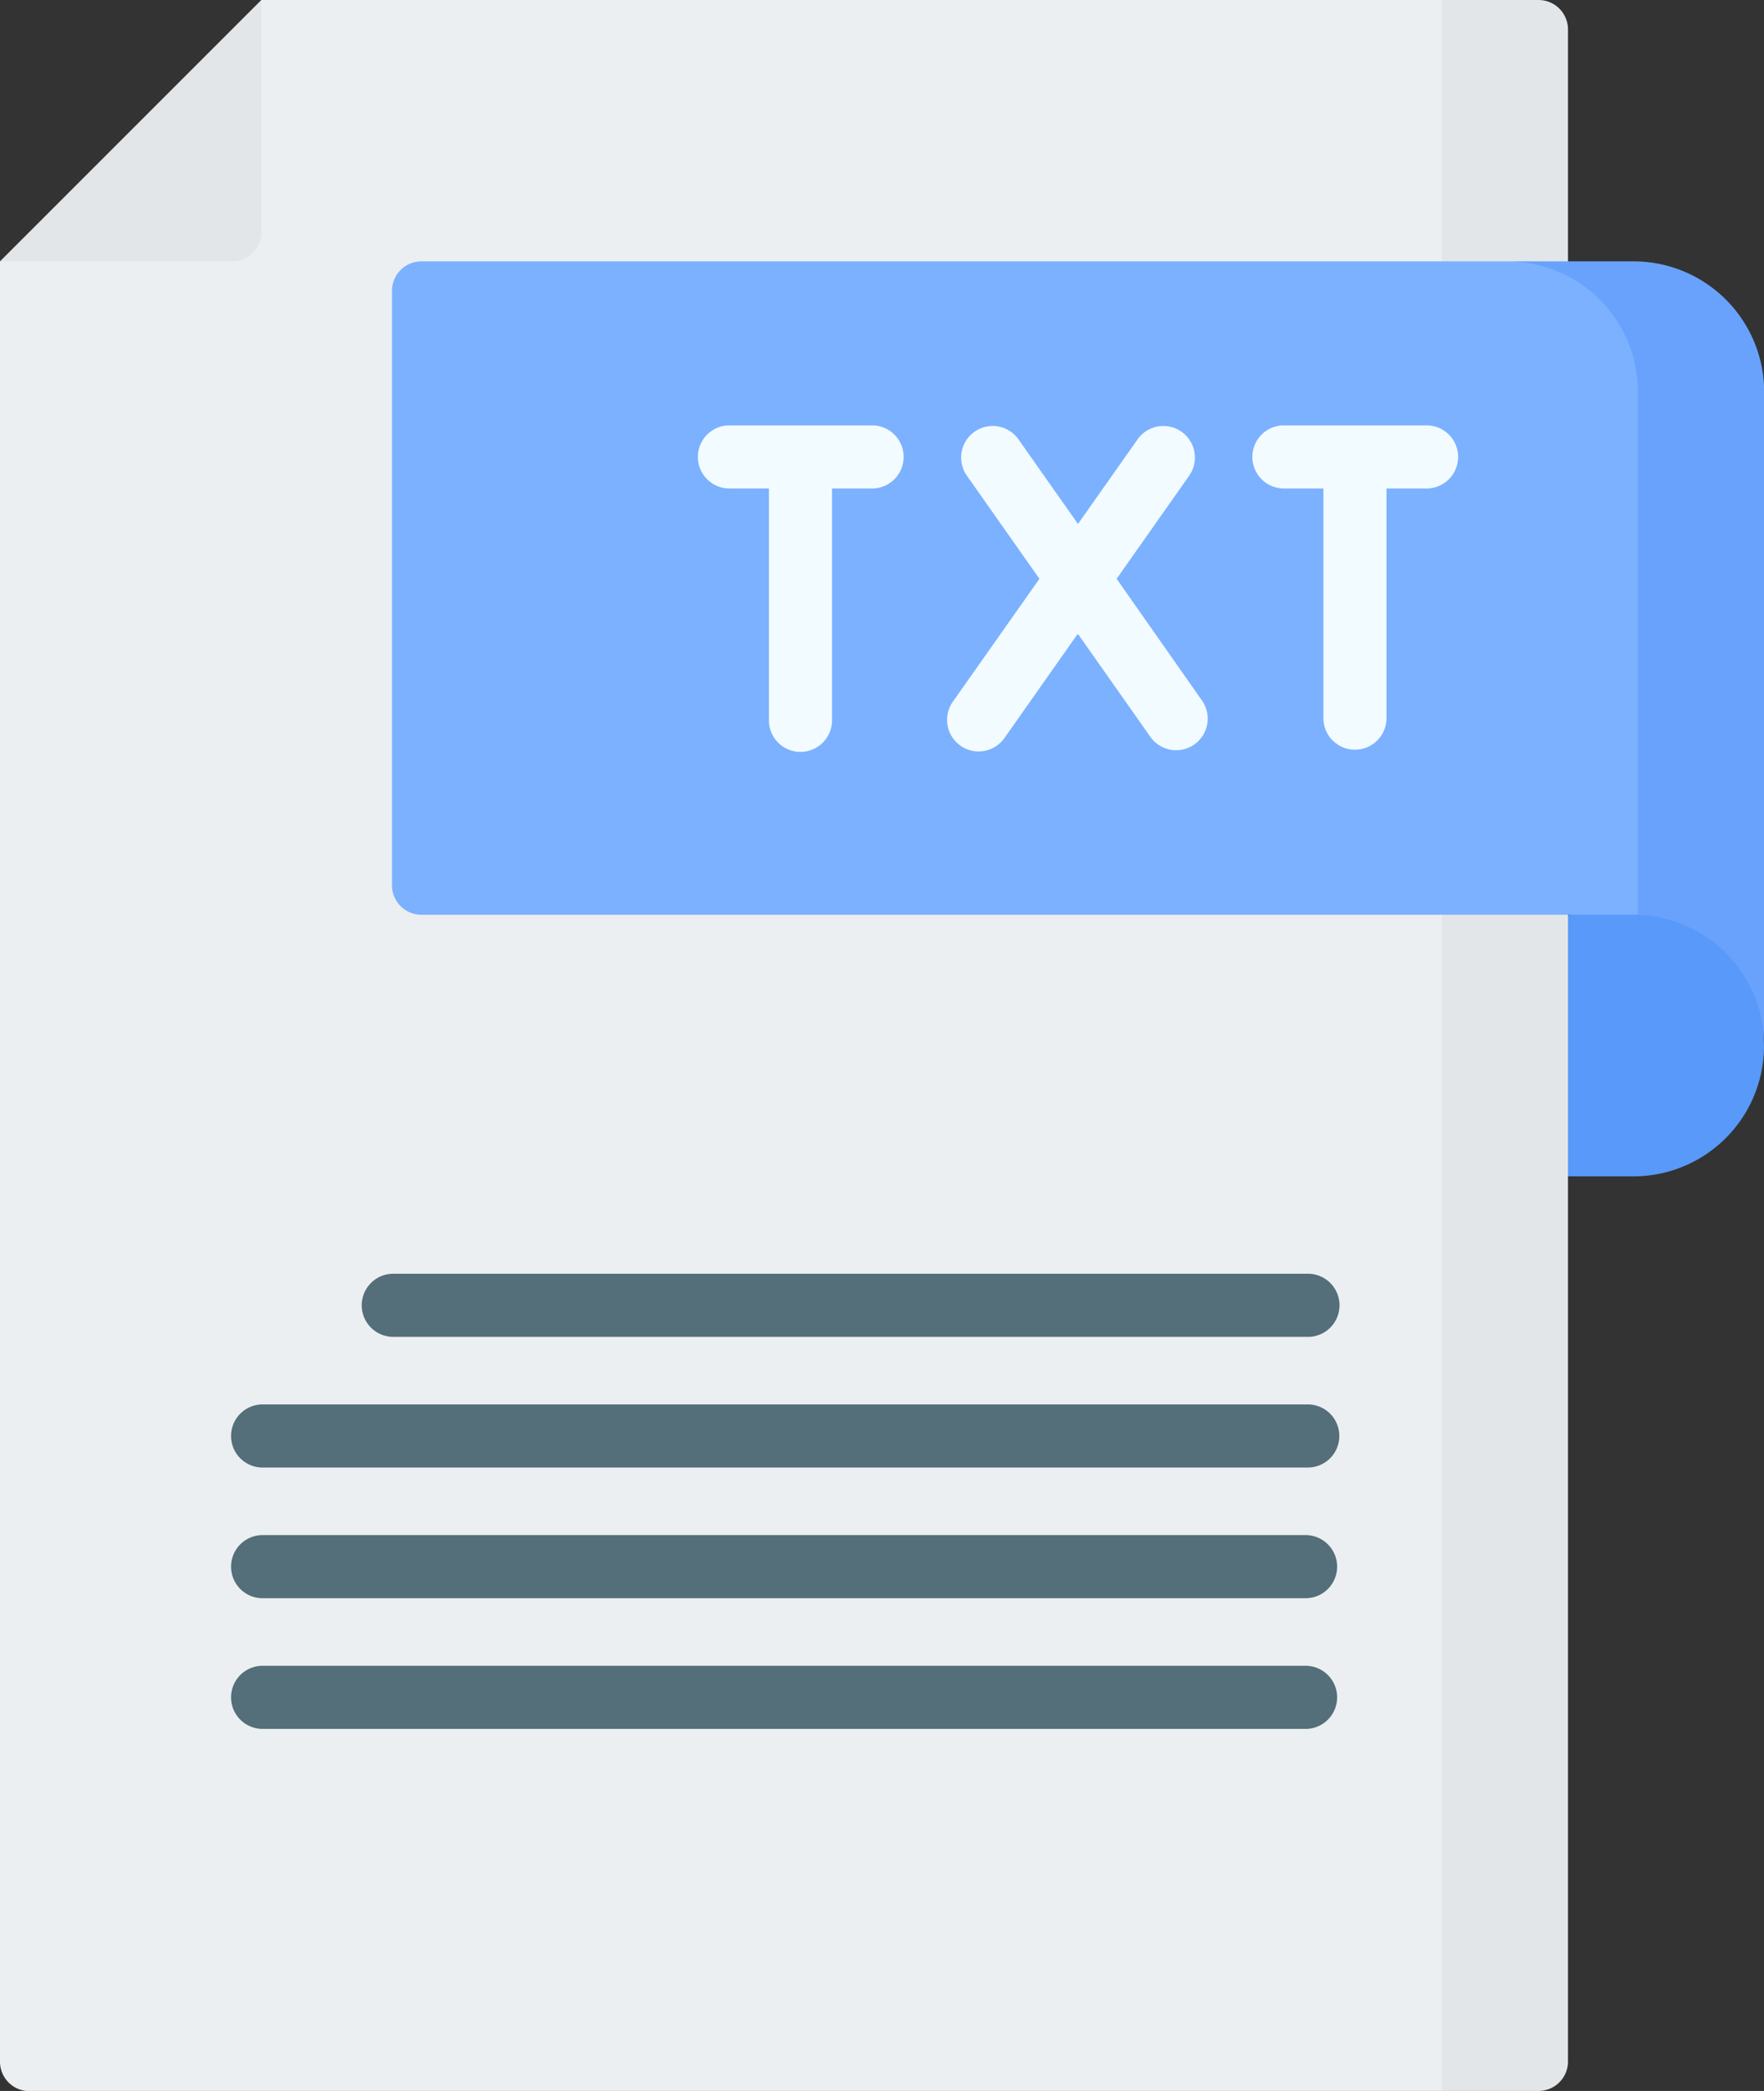
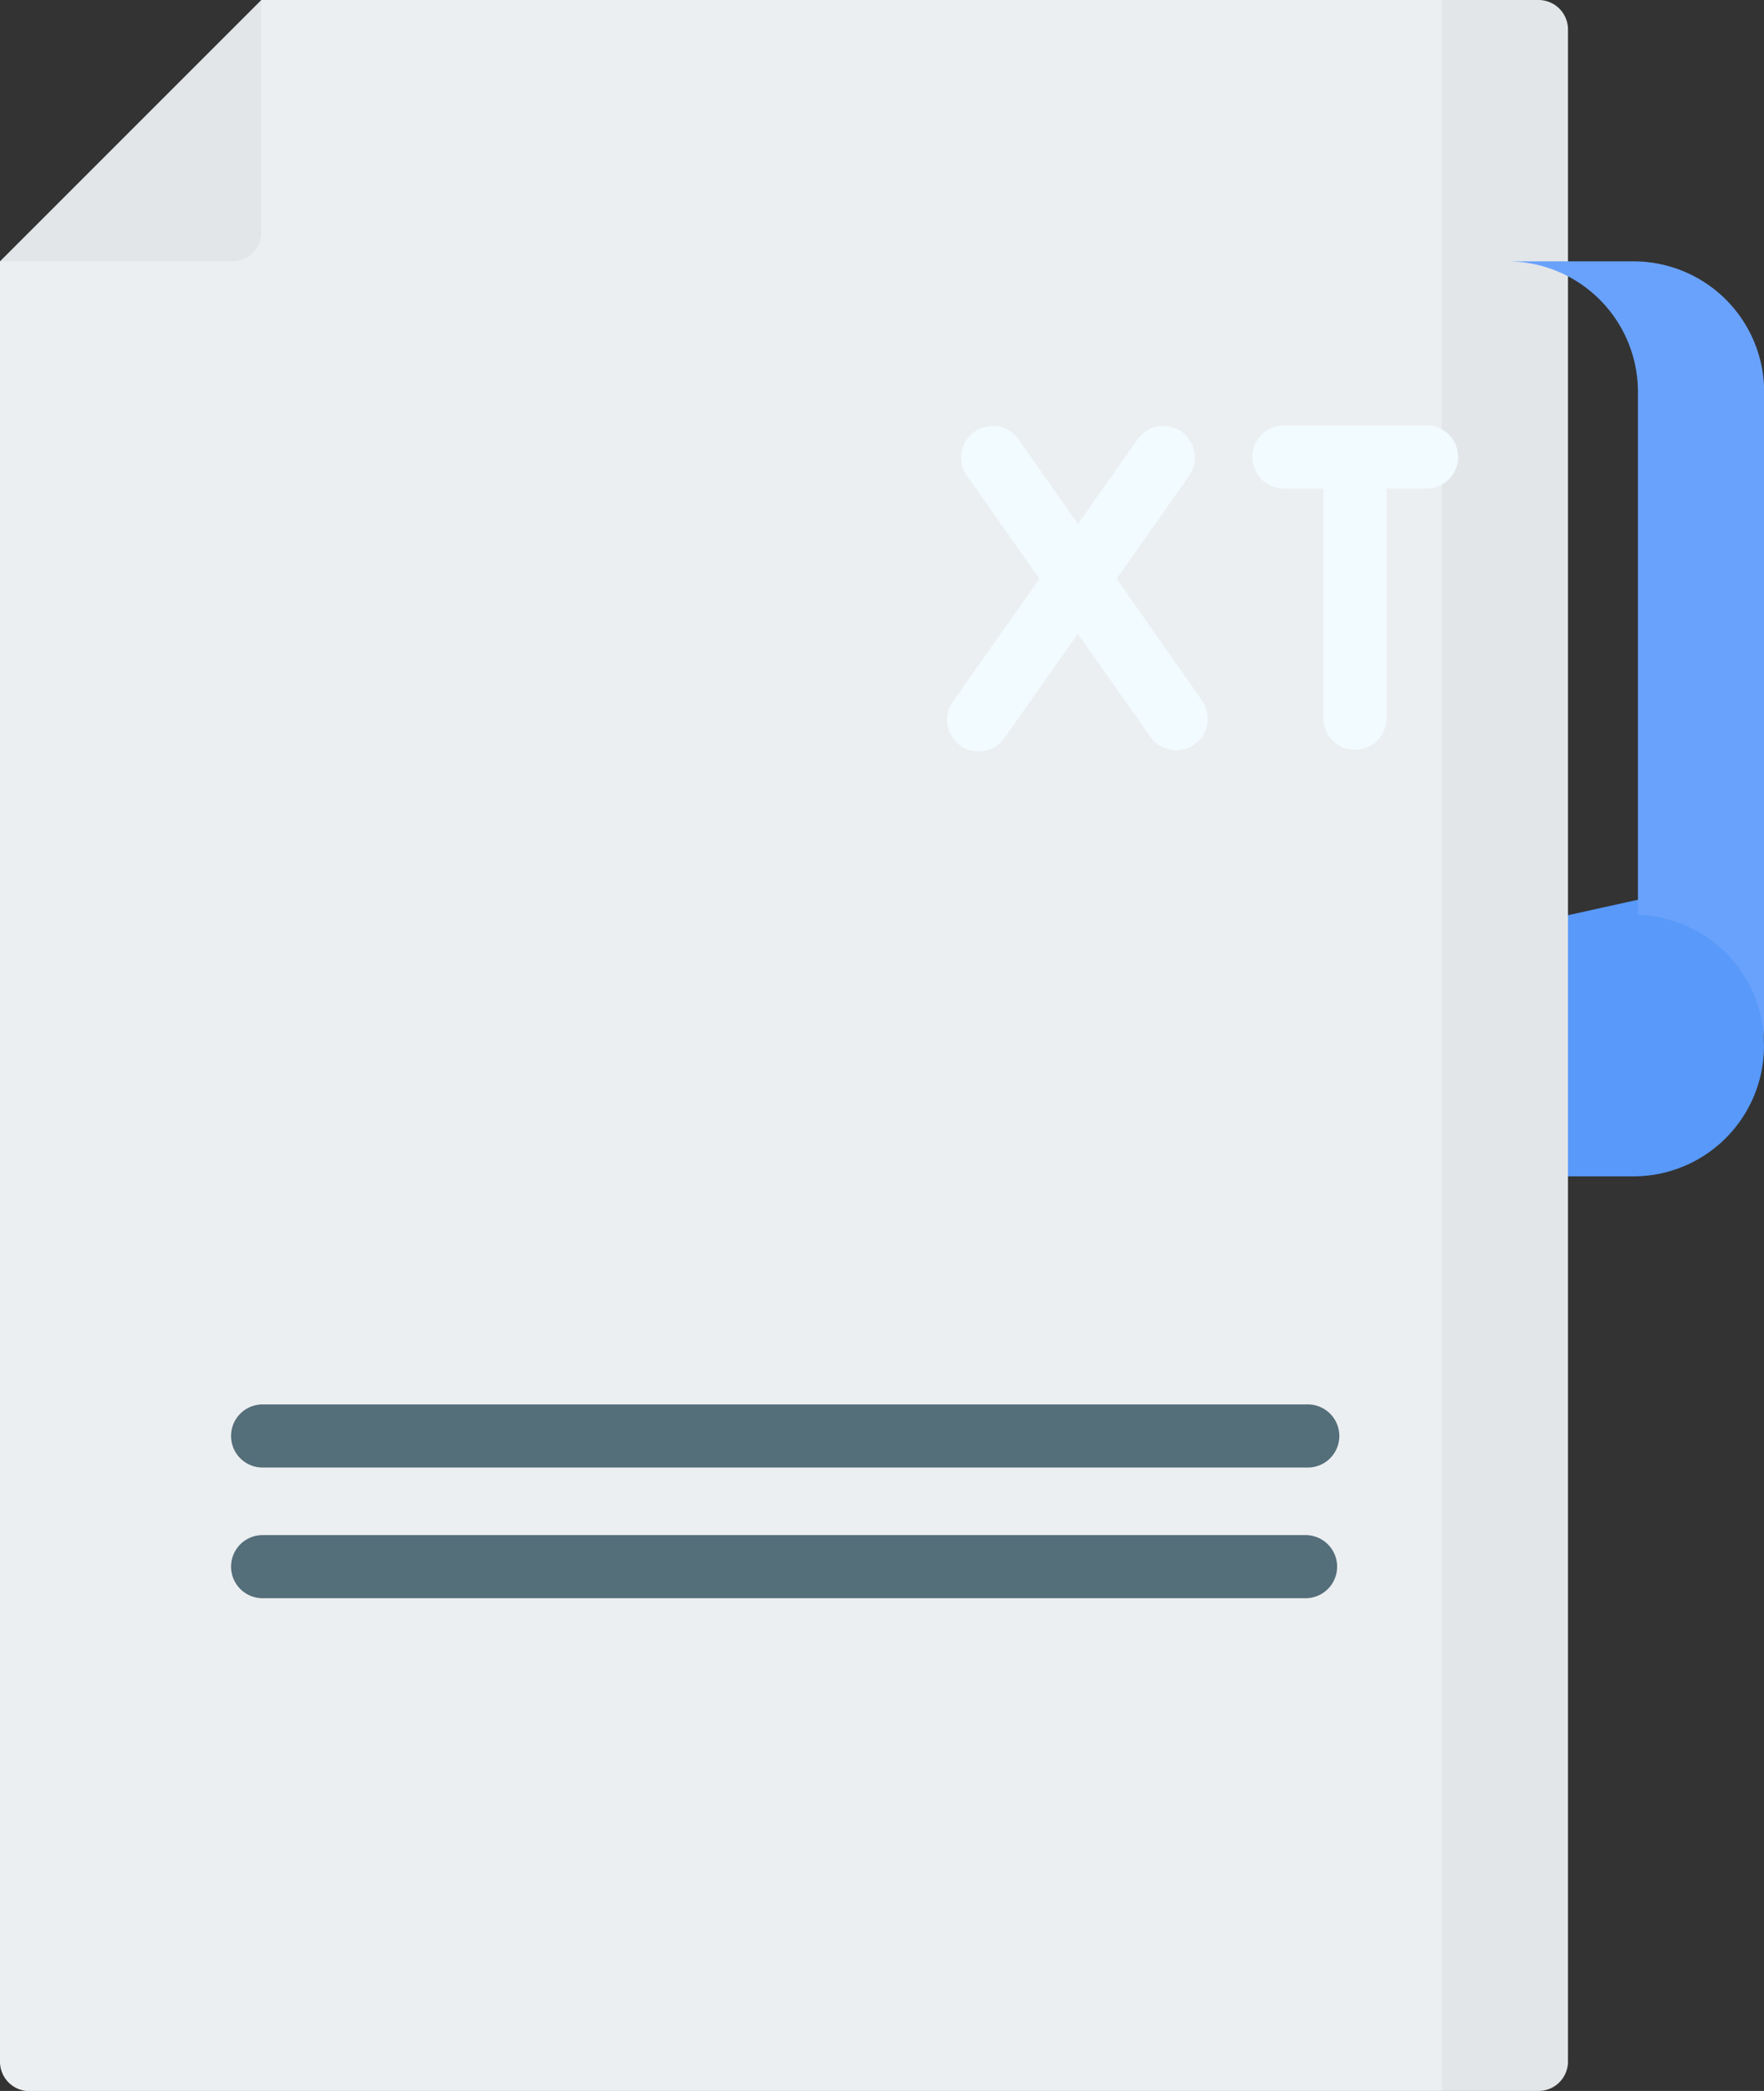
<svg xmlns="http://www.w3.org/2000/svg" width="45.942" height="54.449" viewBox="0 0 45.942 54.449">
  <rect x="0" y="0" width="45.942" height="54.449" fill="#333333" stroke="none" />
  <g id="txt_10301504" transform="translate(-40)">
    <path id="Path_32811" data-name="Path 32811" d="M79.741,53.354l-2.191,1.1H40.767A.767.767,0,0,1,40,53.682V6.806L44.5,4.5,46.806,0H77.55l2.191,1.1Z" transform="translate(0 0)" fill="#eceff1" />
    <path id="Path_32812" data-name="Path 32812" d="M40,6.806h6.039a.767.767,0,0,0,.767-.767V0Z" transform="translate(0 0)" fill="#e3e6e8" />
    <path id="Path_32813" data-name="Path 32813" d="M419.789,213.7l.11,4.505a3.4,3.4,0,0,1-3.4,3.4h-1.708l-1.1-3.4,1.1-3.4Z" transform="translate(-333.957 -190.972)" fill="#5899f9" />
    <path id="Path_32814" data-name="Path 32814" d="M393.094,0V54.449h2.52a.767.767,0,0,0,.767-.767V.767A.767.767,0,0,0,395.614,0Z" transform="translate(-315.544)" fill="#e3e6e8" />
-     <path id="Path_32815" data-name="Path 32815" d="M170.637,80.036s-.312.979-2.191.979H136.767a.767.767,0,0,1-.767-.767V64.767a.767.767,0,0,1,.767-.767h28.282l2.191.038a3.364,3.364,0,0,1,3.4,3.358Z" transform="translate(-85.791 -57.194)" fill="#7bb1ff" />
    <path id="Path_32816" data-name="Path 32816" d="M412.445,64h-3.287a3.4,3.4,0,0,1,3.4,3.4V81.017a3.4,3.4,0,0,1,3.287,3.4V67.4A3.4,3.4,0,0,0,412.445,64Z" transform="translate(-329.899 -57.194)" fill="#69a2fd" />
    <g id="Group_3383" data-name="Group 3383" transform="translate(45.985 33.169)">
      <g id="Group_3379" data-name="Group 3379" transform="translate(0 6.806)">
        <path id="Path_32817" data-name="Path 32817" d="M124.32,377.54H97.1a.822.822,0,0,1,0-1.643H124.32a.822.822,0,0,1,0,1.643Z" transform="translate(-96.274 -375.897)" fill="#546e7a" />
      </g>
      <g id="Group_3380" data-name="Group 3380" transform="translate(0 10.209)">
-         <path id="Path_32818" data-name="Path 32818" d="M124.32,409.54H97.1a.822.822,0,0,1,0-1.643H124.32a.822.822,0,0,1,0,1.643Z" transform="translate(-96.274 -407.897)" fill="#546e7a" />
-       </g>
+         </g>
      <g id="Group_3381" data-name="Group 3381" transform="translate(3.403)">
-         <path id="Path_32819" data-name="Path 32819" d="M152.917,313.541H129.1a.822.822,0,0,1,0-1.643h23.822a.822.822,0,1,1,0,1.643Z" transform="translate(-128.274 -311.898)" fill="#546e7a" />
-       </g>
+         </g>
      <g id="Group_3382" data-name="Group 3382" transform="translate(0 3.403)">
        <path id="Path_32820" data-name="Path 32820" d="M124.32,345.54H97.1a.822.822,0,0,1,0-1.643H124.32a.822.822,0,1,1,0,1.643Z" transform="translate(-96.274 -343.897)" fill="#546e7a" />
      </g>
    </g>
    <g id="Group_3384" data-name="Group 3384" transform="translate(58.147 11.077)">
      <path id="Path_32821" data-name="Path 32821" d="M276.462,108.155l1.9-2.7a.822.822,0,0,0-1.344-.946l-1.563,2.218-1.56-2.218a.822.822,0,0,0-1.344.946l1.9,2.7-2.244,3.185a.822.822,0,1,0,1.344.946l1.9-2.7,1.9,2.7a.822.822,0,0,0,1.344-.946Z" transform="translate(-265.527 -104.16)" fill="#f2fbff" />
-       <path id="Path_32822" data-name="Path 32822" d="M215.236,104.162h-3.772a.822.822,0,0,0,0,1.643h1.057v6.009a.822.822,0,1,0,1.643,0v-6.009h1.072a.822.822,0,0,0,0-1.643Z" transform="translate(-210.642 -104.162)" fill="#f2fbff" />
      <path id="Path_32823" data-name="Path 32823" d="M351.03,104.162h-3.772a.822.822,0,0,0,0,1.643h1.057v6.009a.822.822,0,0,0,1.643,0v-6.009h1.072a.822.822,0,0,0,0-1.643Z" transform="translate(-331.995 -104.162)" fill="#f2fbff" />
    </g>
  </g>
</svg>